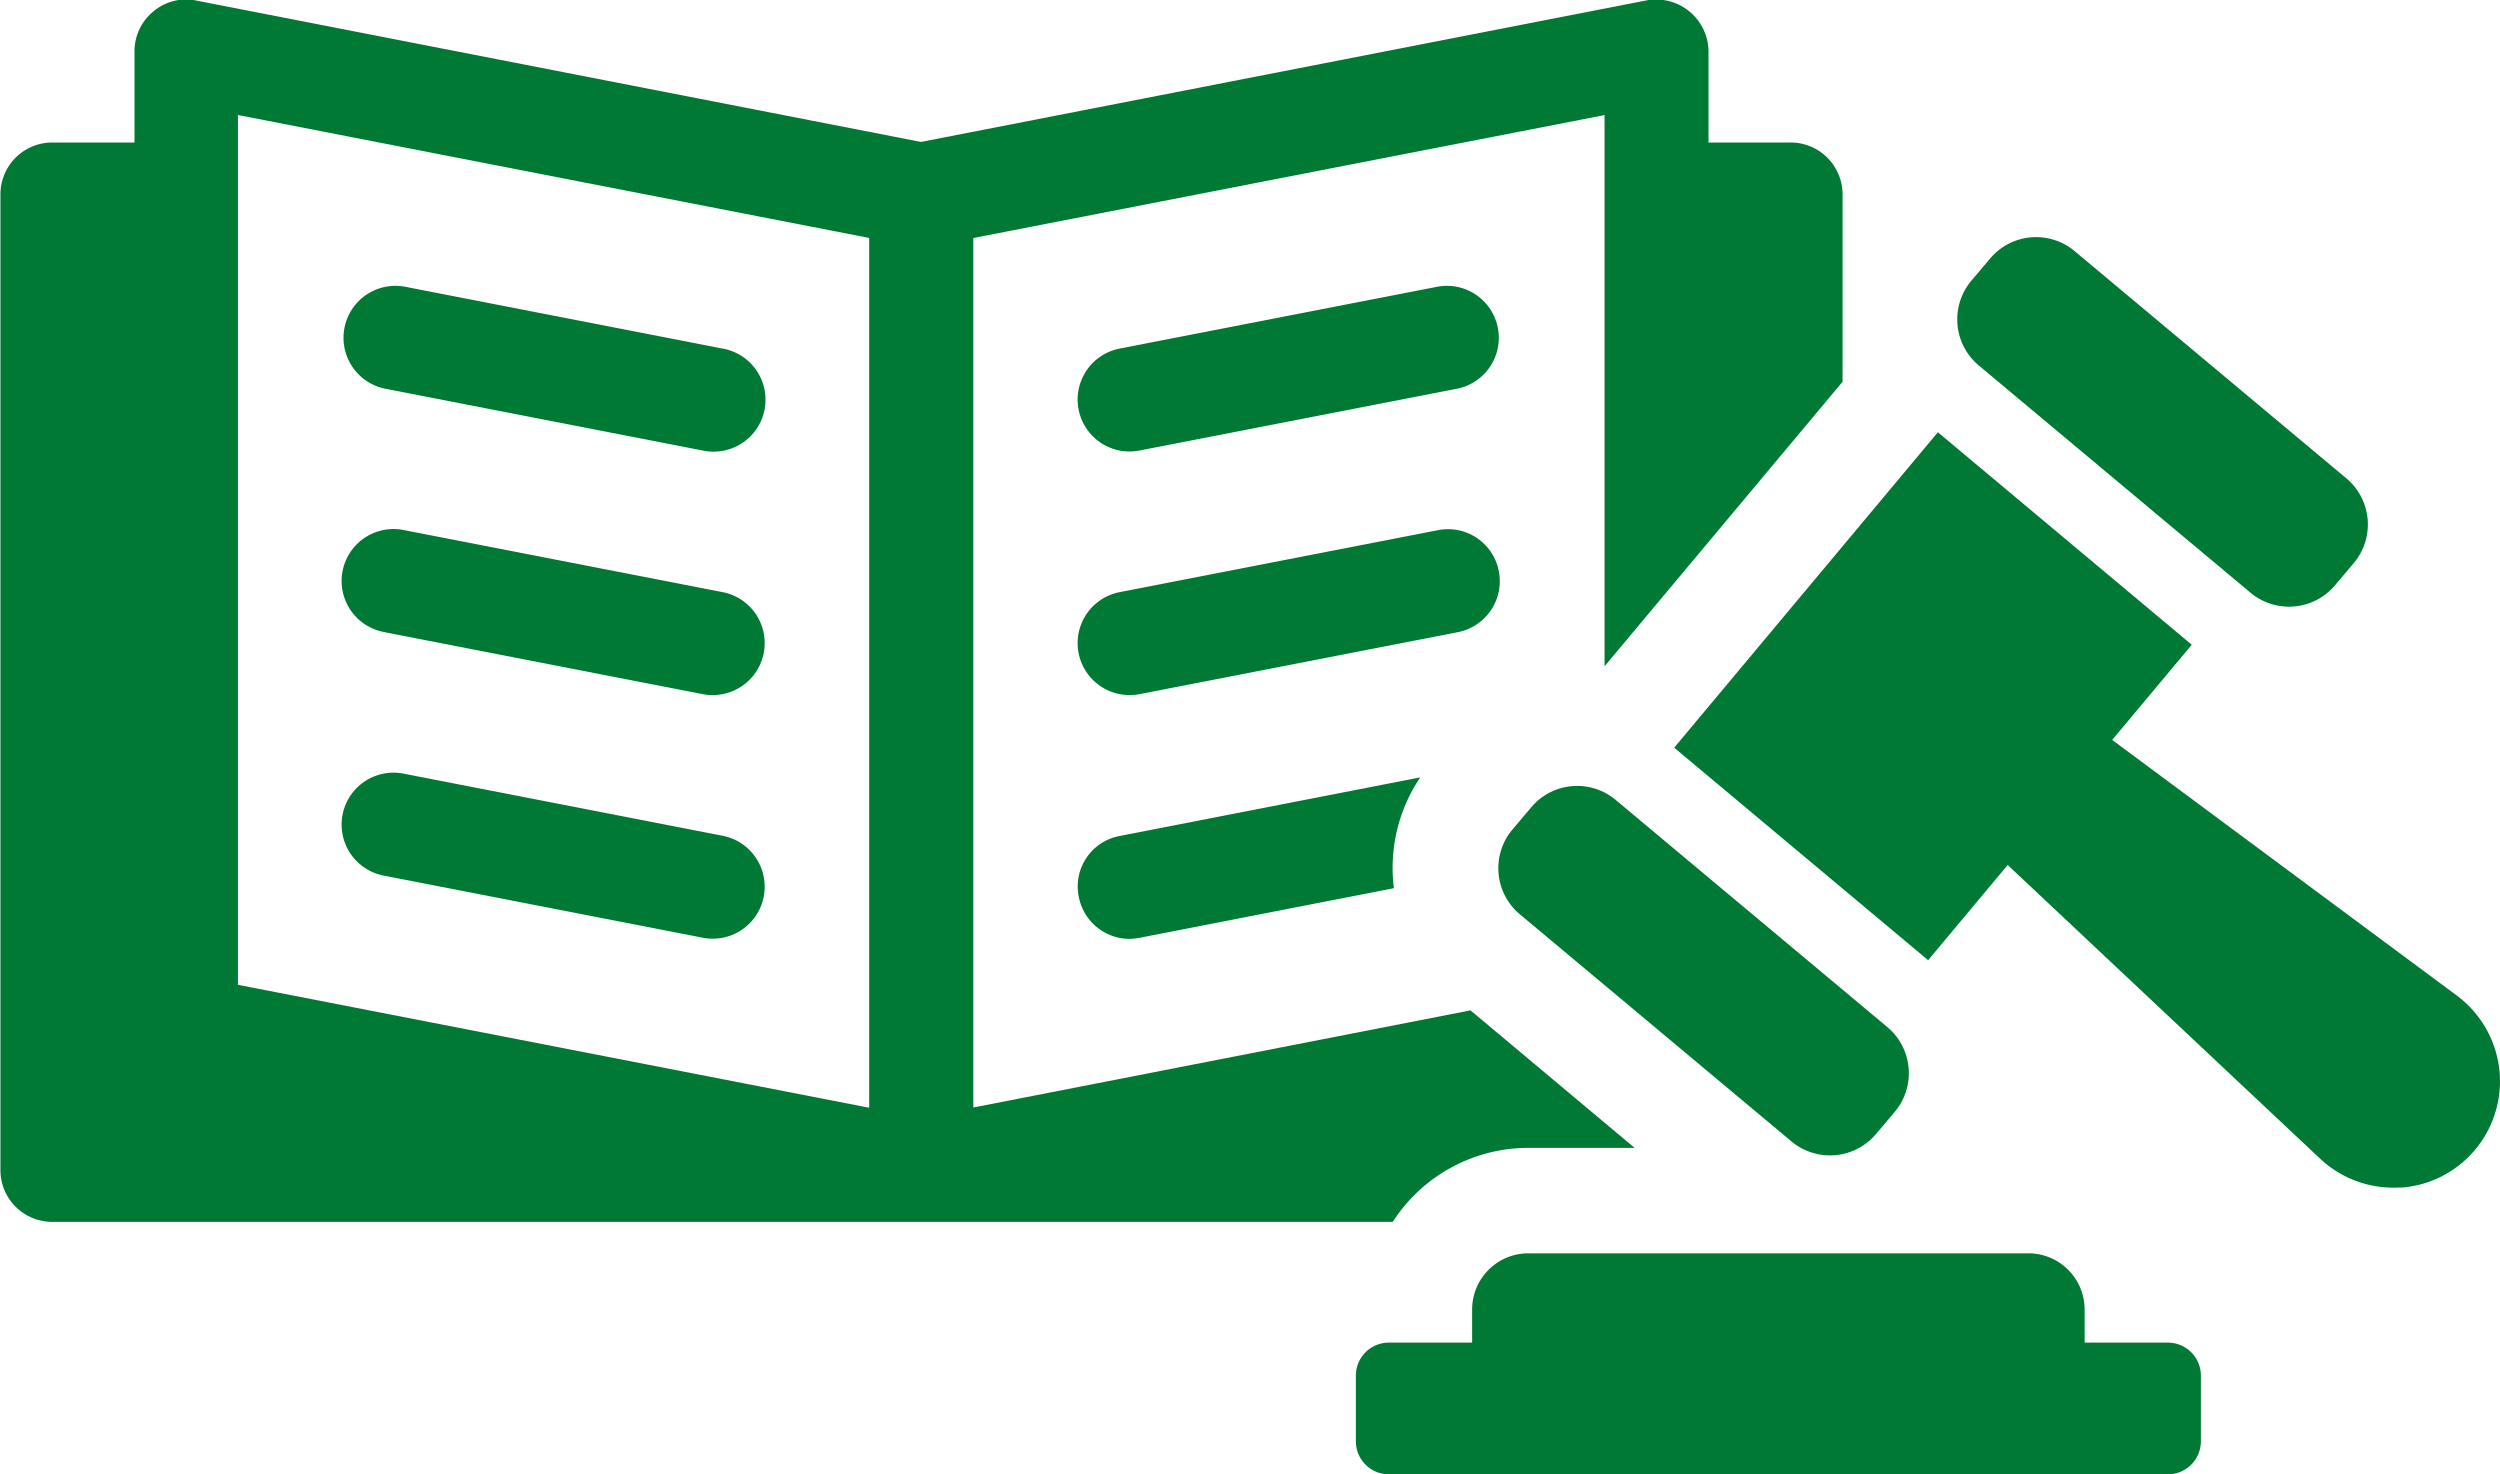
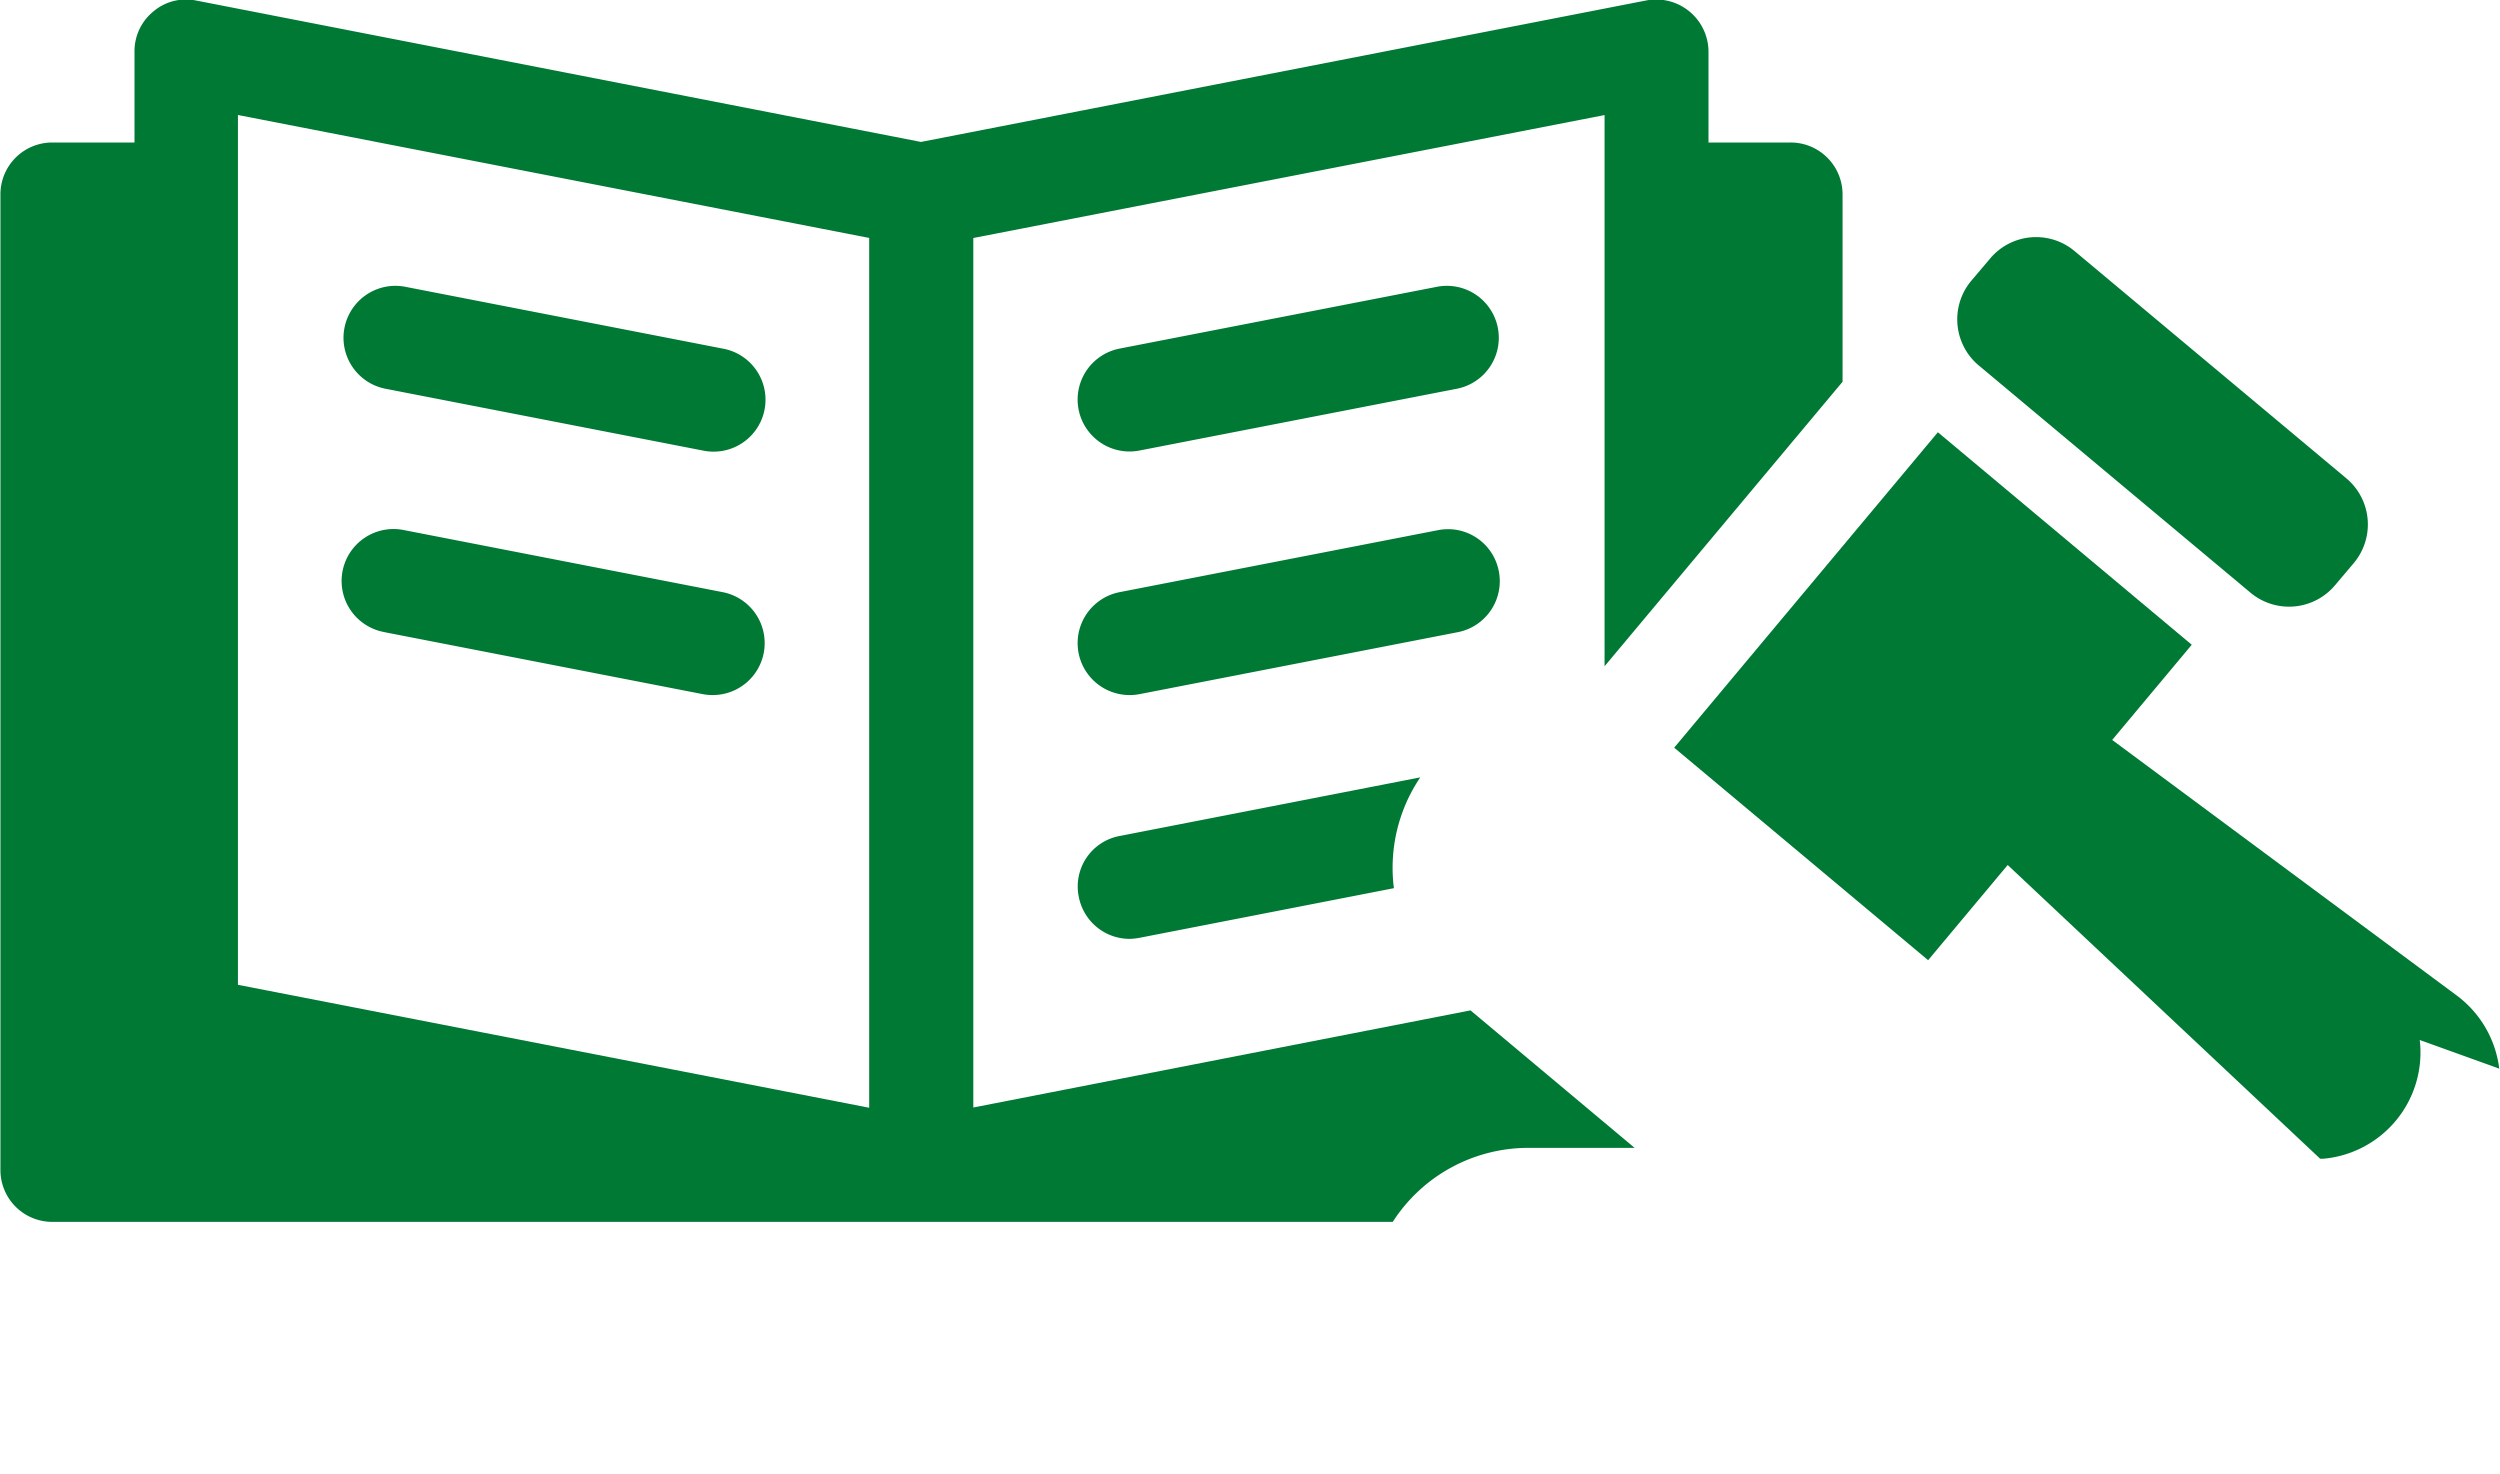
<svg xmlns="http://www.w3.org/2000/svg" viewBox="0 0 40 23.589">
  <g id="Group_118" data-name="Group 118" transform="translate(-2781.546 -227.74)">
    <path id="Path_145" data-name="Path 145" d="M2806,246.106h1.7l-2.626-2.2-7.955,1.554V231.548l10.1-1.967V238.4l3.808-4.552v-3a.831.831,0,0,0-.836-.828h-1.309v-1.453a.838.838,0,0,0-1-.819l-11.6,2.263-11.6-2.263a.807.807,0,0,0-.684.177.82.82,0,0,0-.3.642v1.453h-1.317a.829.829,0,0,0-.828.828v15.614a.829.829,0,0,0,.828.828h21.449A2.579,2.579,0,0,1,2806,246.106Zm-10.547-.642-10.1-1.967V229.58l10.1,1.967Z" transform="translate(0 0)" fill="#007934" />
    <path id="Path_146" data-name="Path 146" d="M2858.986,293.391l5.09.991a.831.831,0,1,0,.318-1.631l-5.09-.991a.831.831,0,0,0-.318,1.631Z" transform="translate(-71.287 -59.434)" fill="#007934" />
    <path id="Path_147" data-name="Path 147" d="M2858.986,347.975l5.09.991a.821.821,0,0,0,.16.015.831.831,0,0,0,.158-1.647l-5.09-.991a.831.831,0,1,0-.318,1.631Z" transform="translate(-71.287 -110.12)" fill="#007934" />
-     <path id="Path_148" data-name="Path 148" d="M2858.986,402.559l5.09.991a.806.806,0,0,0,.16.016.831.831,0,0,0,.158-1.647l-5.09-.991a.831.831,0,1,0-.318,1.631Z" transform="translate(-71.287 -160.807)" fill="#007934" />
    <path id="Path_149" data-name="Path 149" d="M3024.045,294.382l5.09-.991a.831.831,0,0,0-.318-1.631l-5.09.991a.831.831,0,0,0,.158,1.647A.821.821,0,0,0,3024.045,294.382Z" transform="translate(-224.265 -59.434)" fill="#007934" />
    <path id="Path_150" data-name="Path 150" d="M3029.792,347a.827.827,0,0,0-.975-.657l-5.09.991a.831.831,0,0,0,.158,1.647.818.818,0,0,0,.16-.015l5.09-.991A.831.831,0,0,0,3029.792,347Z" transform="translate(-224.265 -110.12)" fill="#007934" />
    <path id="Path_151" data-name="Path 151" d="M3023.735,402.89a.821.821,0,0,0-.659.971.829.829,0,0,0,.811.676.964.964,0,0,0,.161-.017l4.07-.794c0-.025-.009-.059-.009-.084a2.587,2.587,0,0,1,.431-1.689Z" transform="translate(-224.27 -161.775)" fill="#007934" />
-     <path id="Path_152" data-name="Path 152" d="M3122.012,409.558a.962.962,0,0,0,1.354-.121l.3-.355a.962.962,0,0,0-.121-1.354l-4.346-3.634a.96.96,0,0,0-1.354.121l-.3.355a.961.961,0,0,0,.121,1.354Z" transform="translate(-311.802 -163.555)" fill="#007934" />
    <path id="Path_153" data-name="Path 153" d="M3224.85,286.572a.961.961,0,0,0,1.354-.121l.3-.355a.961.961,0,0,0-.121-1.354l-4.347-3.635a.96.96,0,0,0-1.354.121l-.3.354a.962.962,0,0,0,.121,1.355Z" transform="translate(-407.296 -49.349)" fill="#007934" />
-     <path id="Path_154" data-name="Path 154" d="M3169.928,334.822a1.718,1.718,0,0,0-.68-1.17l-5.513-4.089,1.273-1.523-4.062-3.4-4.219,5.047,4.063,3.4,1.273-1.523,5,4.7a1.716,1.716,0,0,0,1.272.46l.048,0a1.707,1.707,0,0,0,1.545-1.9Z" transform="translate(-348.394 -89.984)" fill="#007934" />
-     <path id="Path_155" data-name="Path 155" d="M3098.395,510.077h-1.332v-.529a.9.9,0,0,0-.9-.9h-8a.9.9,0,0,0-.9.9v.529h-1.332a.527.527,0,0,0-.528.527v1.052a.528.528,0,0,0,.528.528h12.464a.528.528,0,0,0,.528-.528V510.6A.528.528,0,0,0,3098.395,510.077Z" transform="translate(-282.163 -260.855)" fill="#007934" />
+     <path id="Path_154" data-name="Path 154" d="M3169.928,334.822a1.718,1.718,0,0,0-.68-1.17l-5.513-4.089,1.273-1.523-4.062-3.4-4.219,5.047,4.063,3.4,1.273-1.523,5,4.7l.048,0a1.707,1.707,0,0,0,1.545-1.9Z" transform="translate(-348.394 -89.984)" fill="#007934" />
  </g>
</svg>